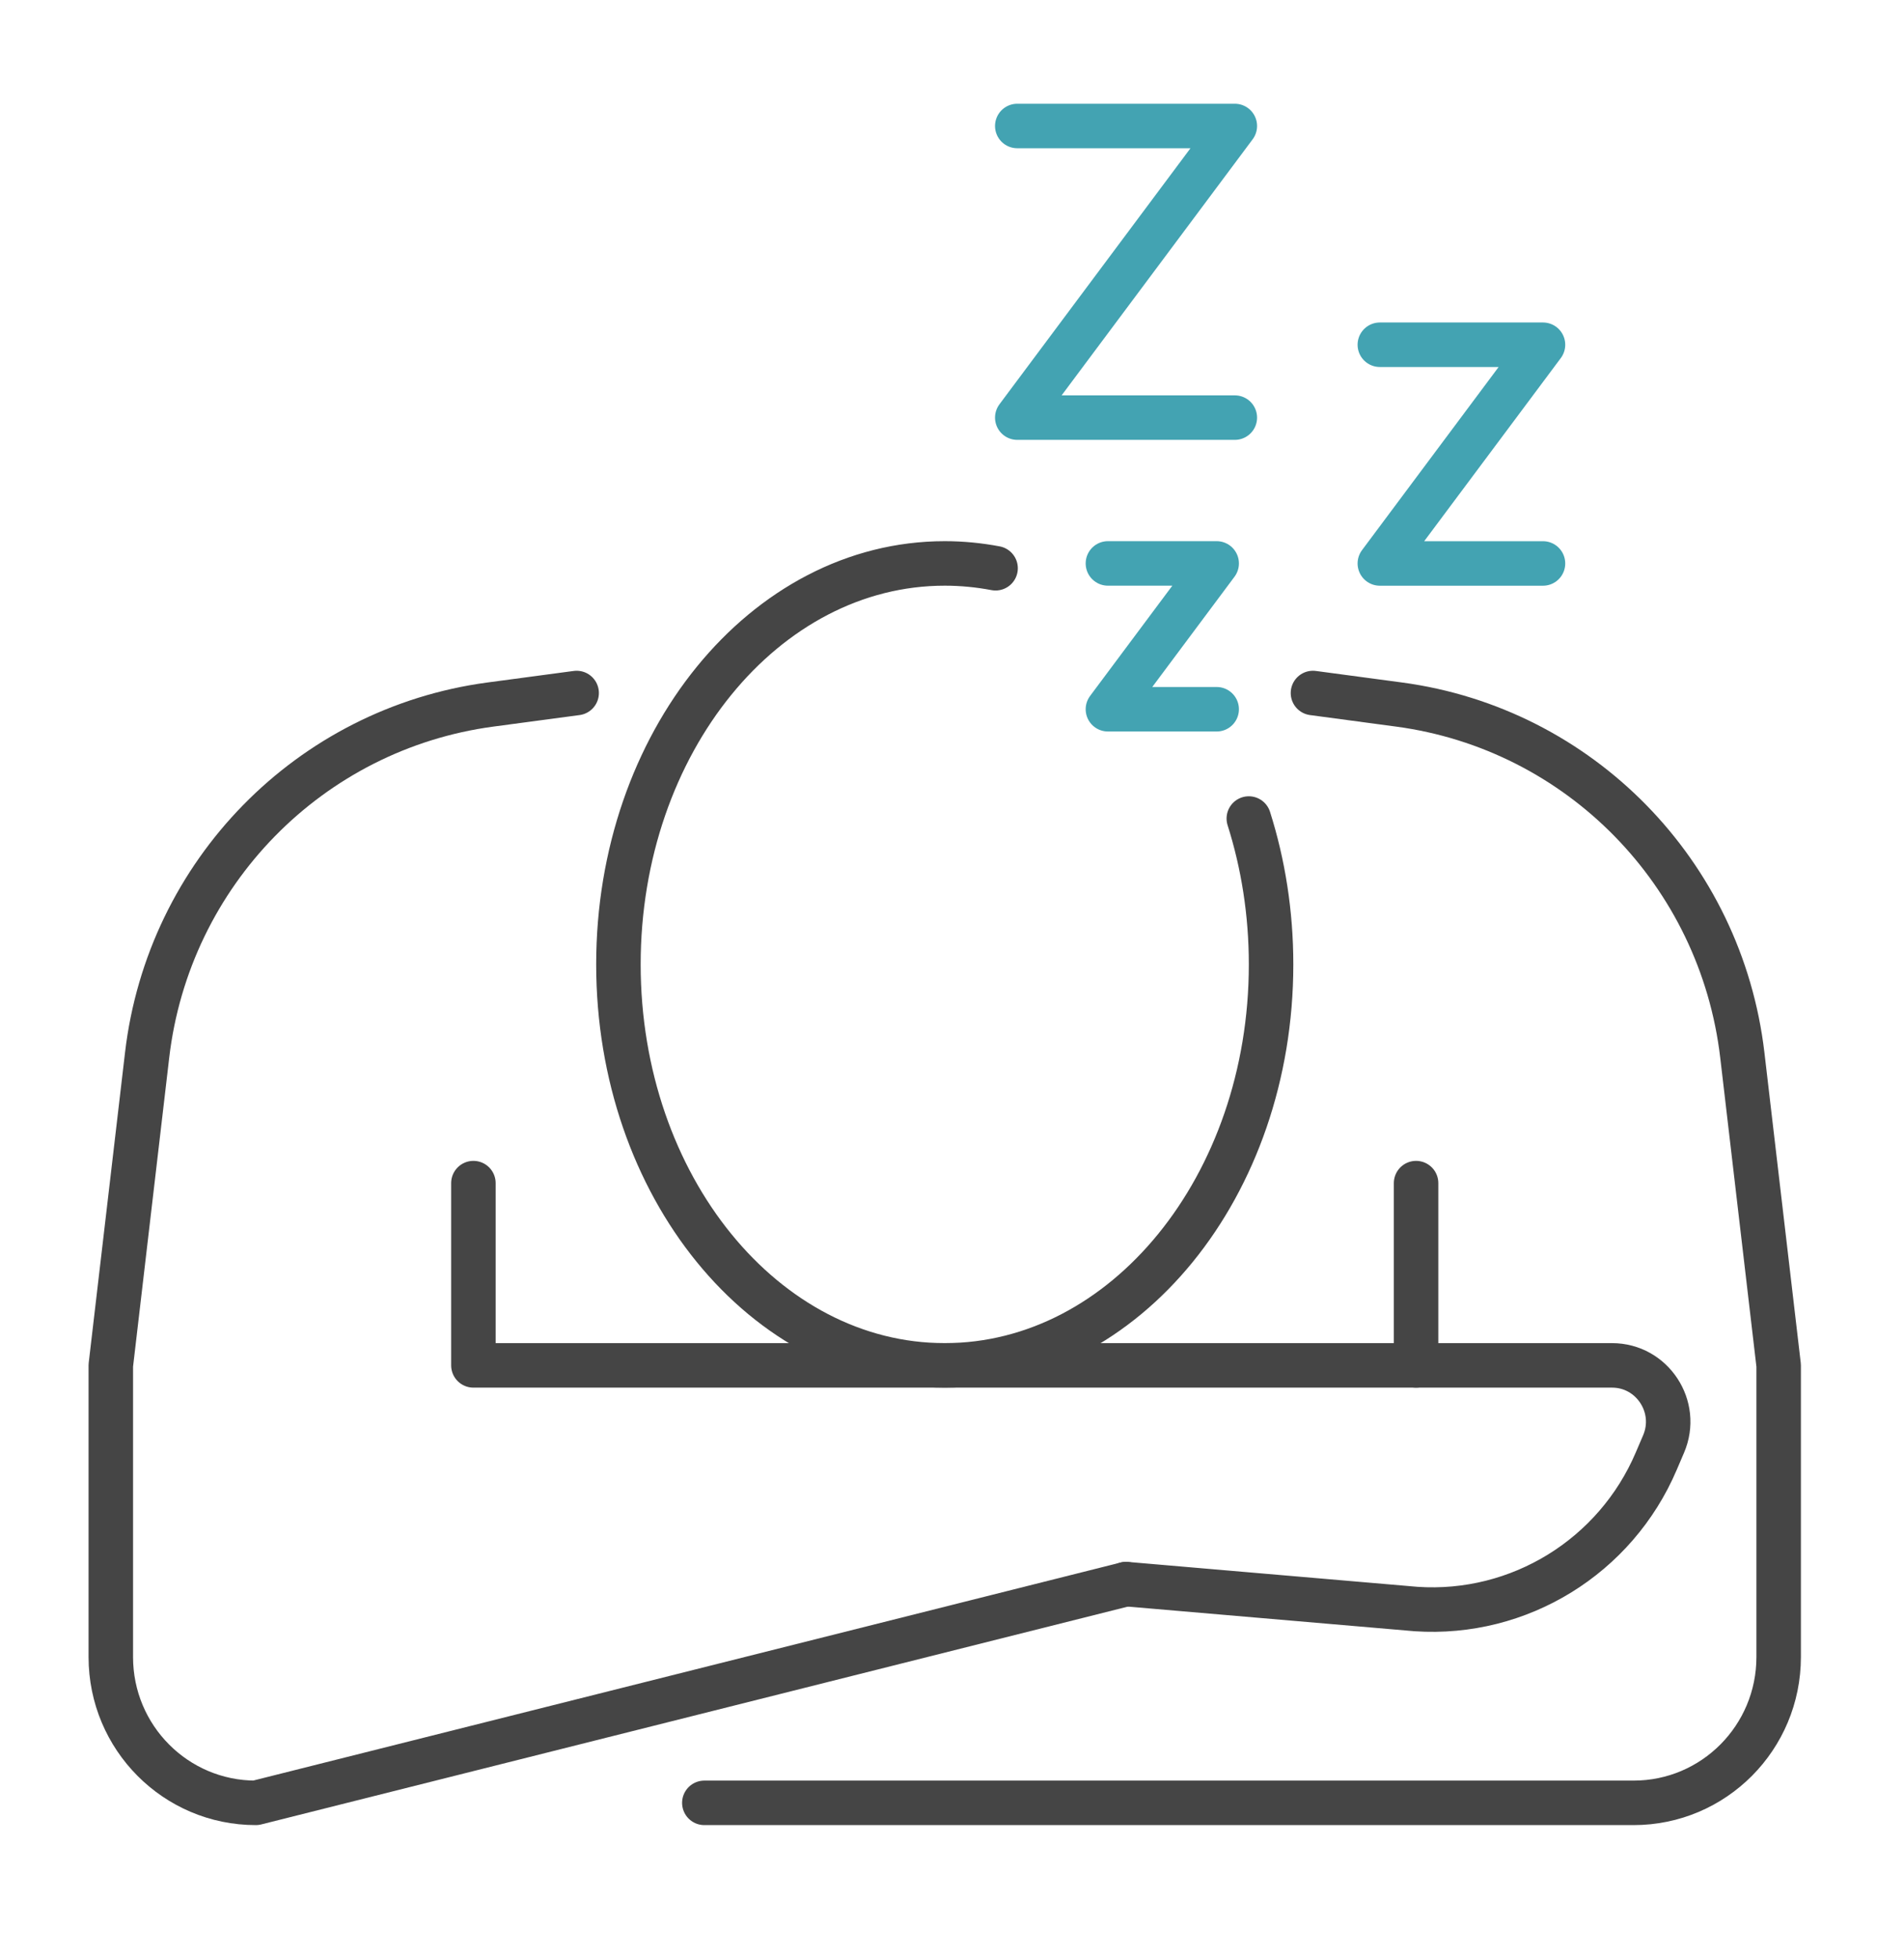
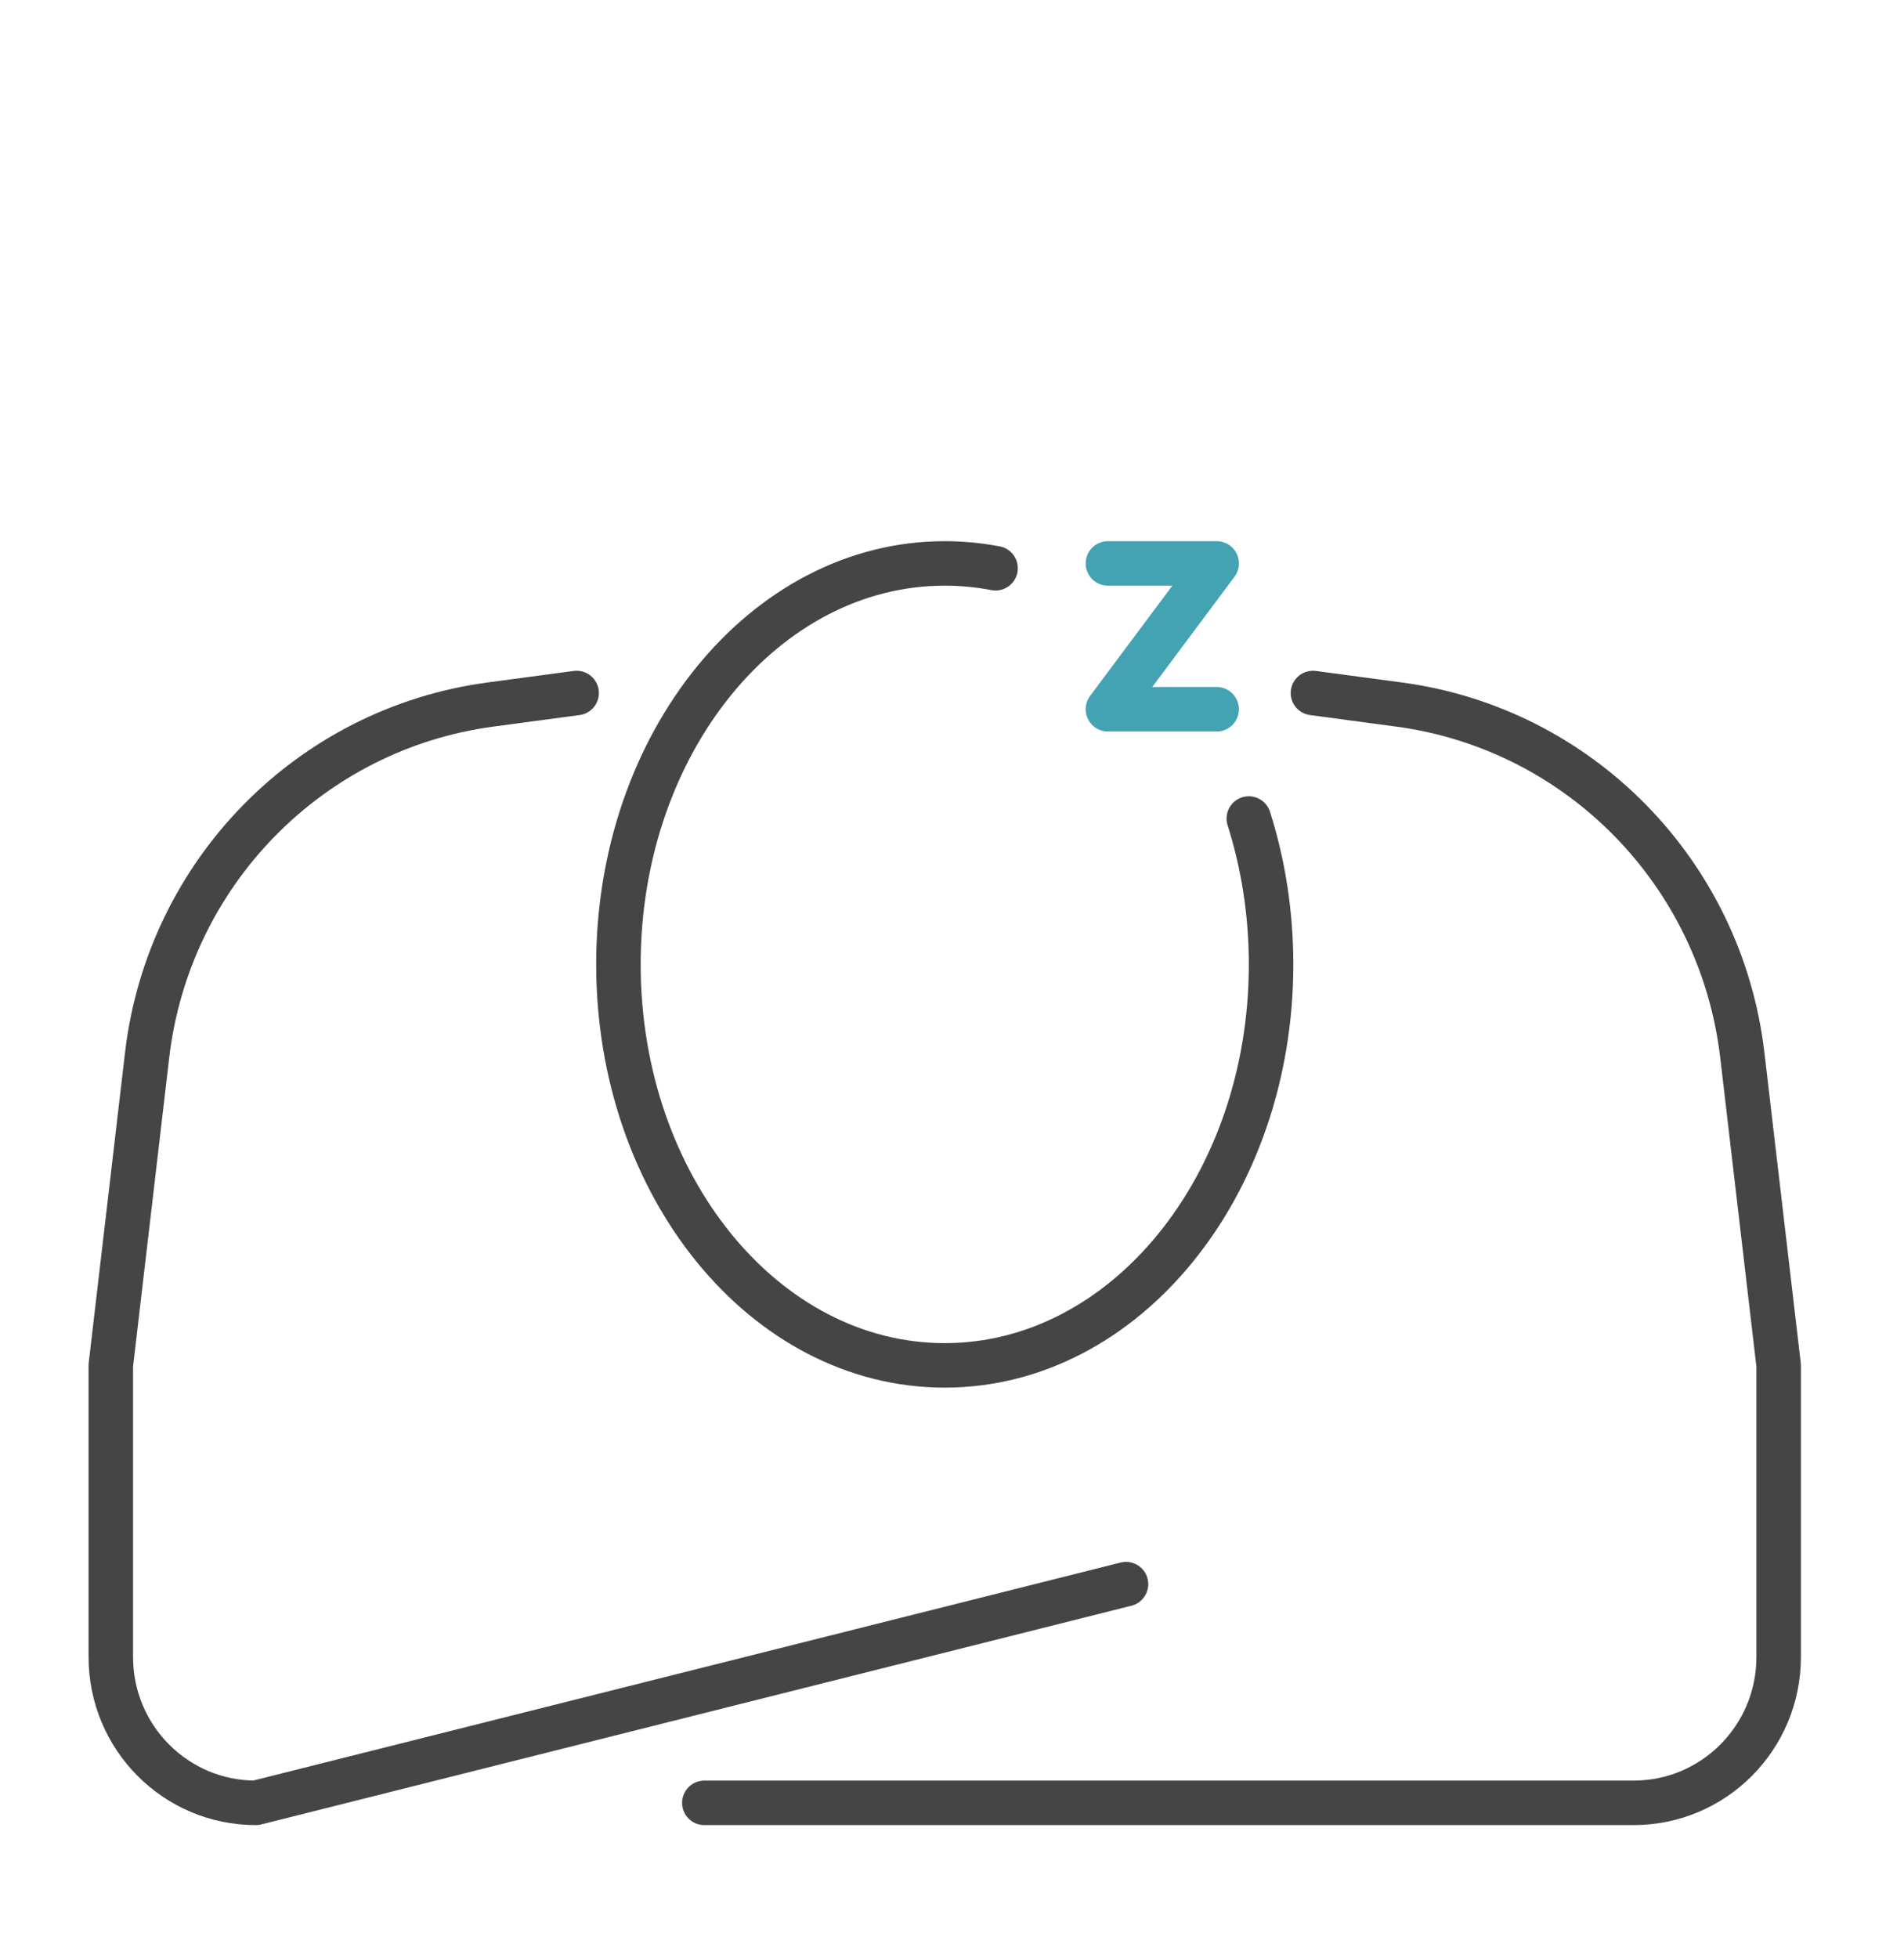
<svg xmlns="http://www.w3.org/2000/svg" width="107" height="110" viewBox="0 0 107 110" fill="none">
  <path d="M63.279 88.993L14.377 101.28C9.874 101.28 6.227 97.614 6.227 93.088V76.706L8.268 59.275C9.466 49.048 17.409 40.938 27.564 39.579L32.406 38.932" stroke="#454545" stroke-width="2.5" stroke-linecap="round" stroke-linejoin="round" />
  <path d="M39.582 101.28H91.805C96.309 101.28 99.956 97.614 99.956 93.088V76.706L97.914 59.275C96.716 49.048 88.774 40.938 78.618 39.579L73.785 38.932" stroke="#454545" stroke-width="2.5" stroke-linecap="round" stroke-linejoin="round" />
-   <path d="M63.28 88.991L79.581 90.392C85.38 90.781 90.792 87.447 93.078 82.082L93.49 81.119C94.382 79.03 92.854 76.704 90.592 76.704H26.604V66.465" stroke="#454545" stroke-width="2.5" stroke-linecap="round" stroke-linejoin="round" />
-   <path d="M79.58 66.465V76.704" stroke="#454545" stroke-width="2.5" stroke-linecap="round" stroke-linejoin="round" />
  <path d="M70.18 45.983C70.986 48.522 71.431 51.287 71.431 54.178C71.431 66.621 63.219 76.704 53.092 76.704C42.965 76.704 34.754 66.621 34.754 54.178C34.754 41.736 42.965 31.652 53.092 31.652C54.062 31.652 55.02 31.747 55.949 31.923" stroke="#454545" stroke-width="2.5" stroke-linecap="round" stroke-linejoin="round" />
-   <path d="M57.168 7.078H69.394L57.168 23.461H69.394" stroke="#43A3B2" stroke-width="2.5" stroke-linecap="round" stroke-linejoin="round" />
  <path d="M62.262 31.652H68.374L62.262 39.844H68.374" stroke="#43A3B2" stroke-width="2.5" stroke-linecap="round" stroke-linejoin="round" />
-   <path d="M77.543 19.367H86.712L77.543 31.654H86.712" stroke="#43A3B2" stroke-width="2.5" stroke-linecap="round" stroke-linejoin="round" />
</svg>